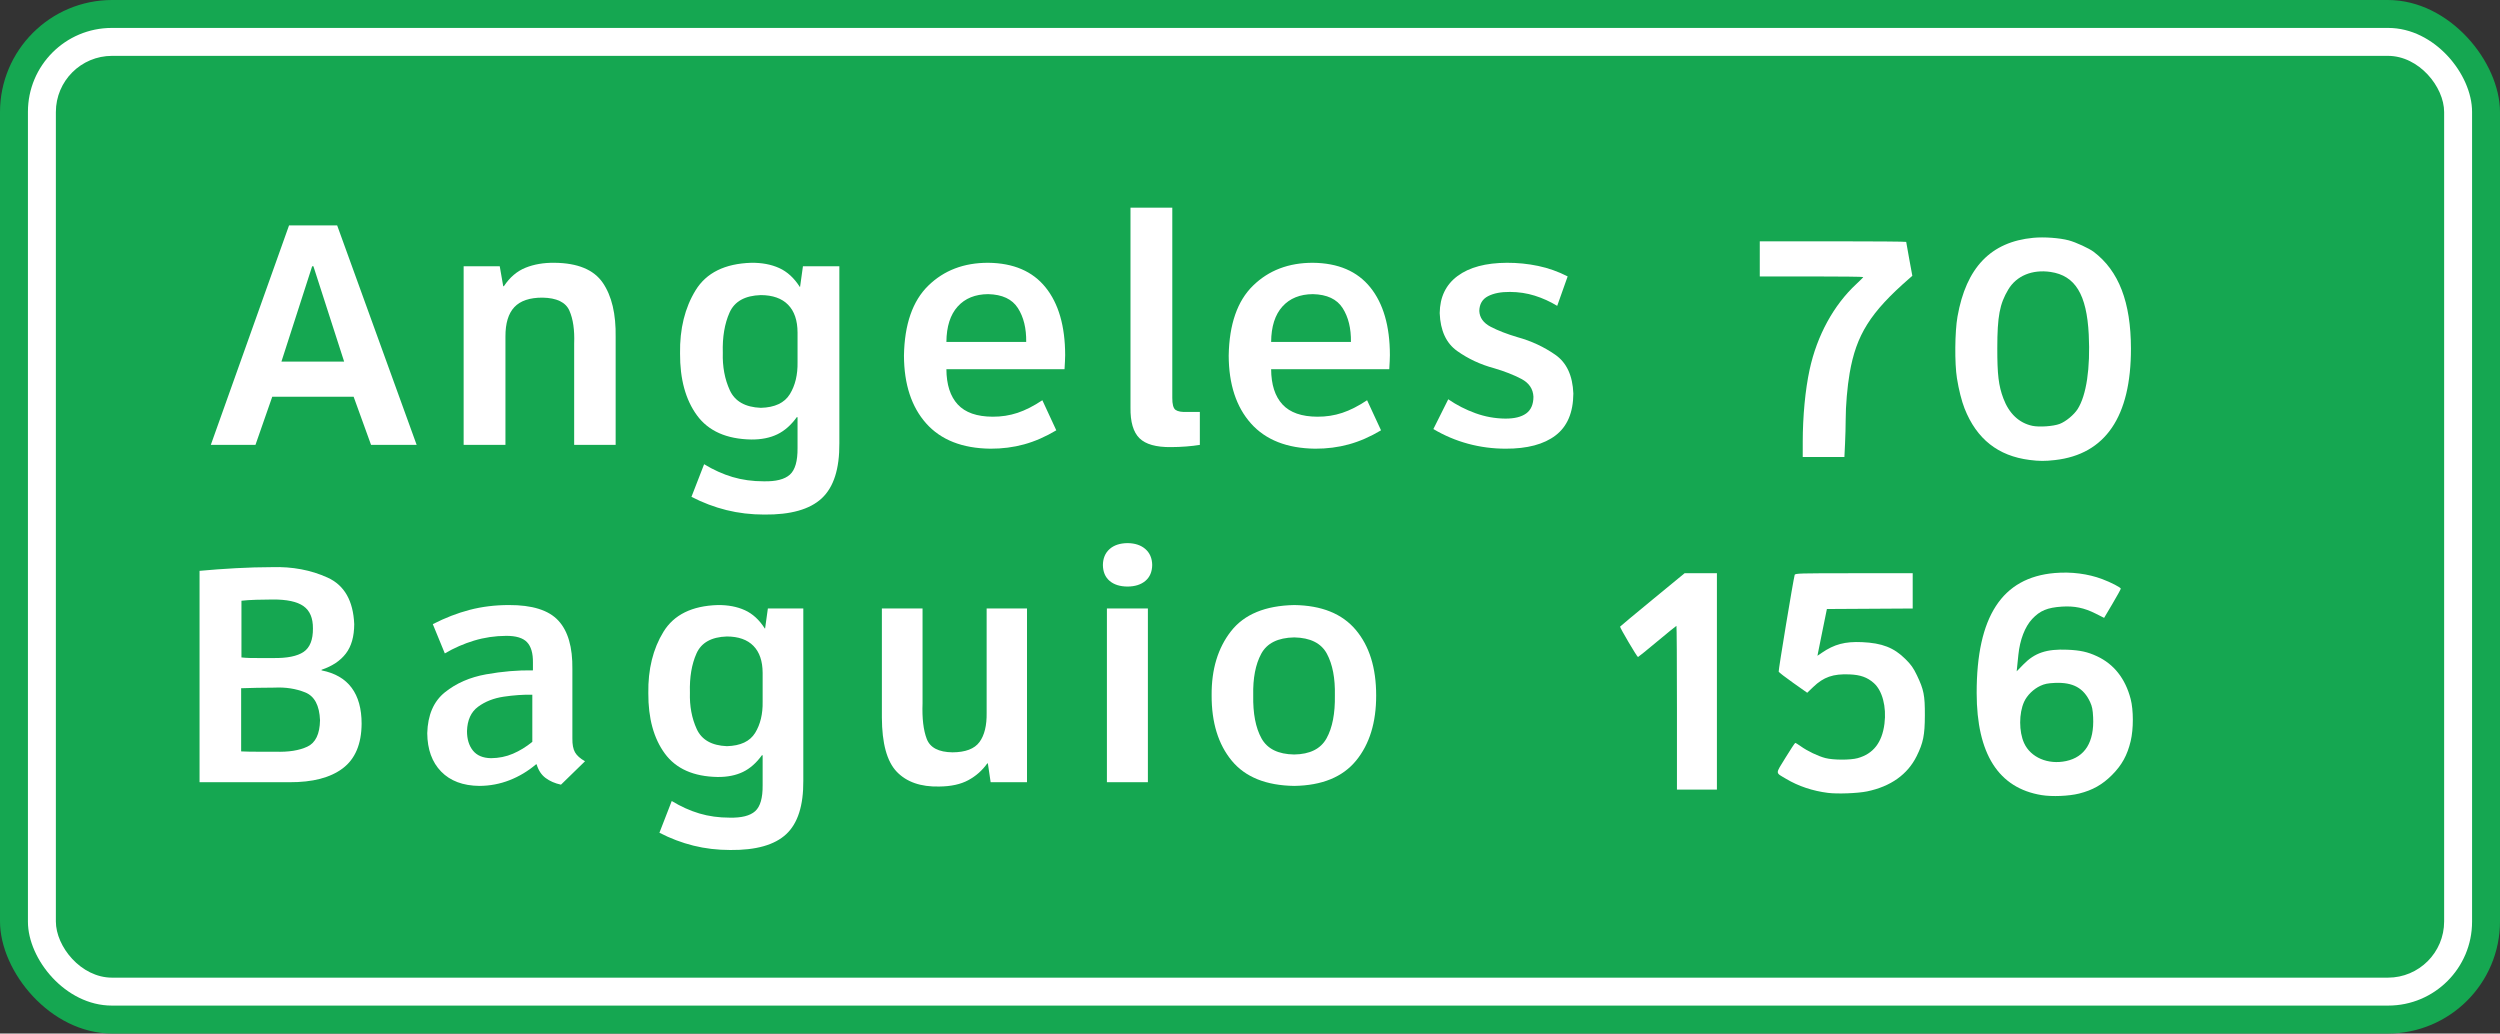
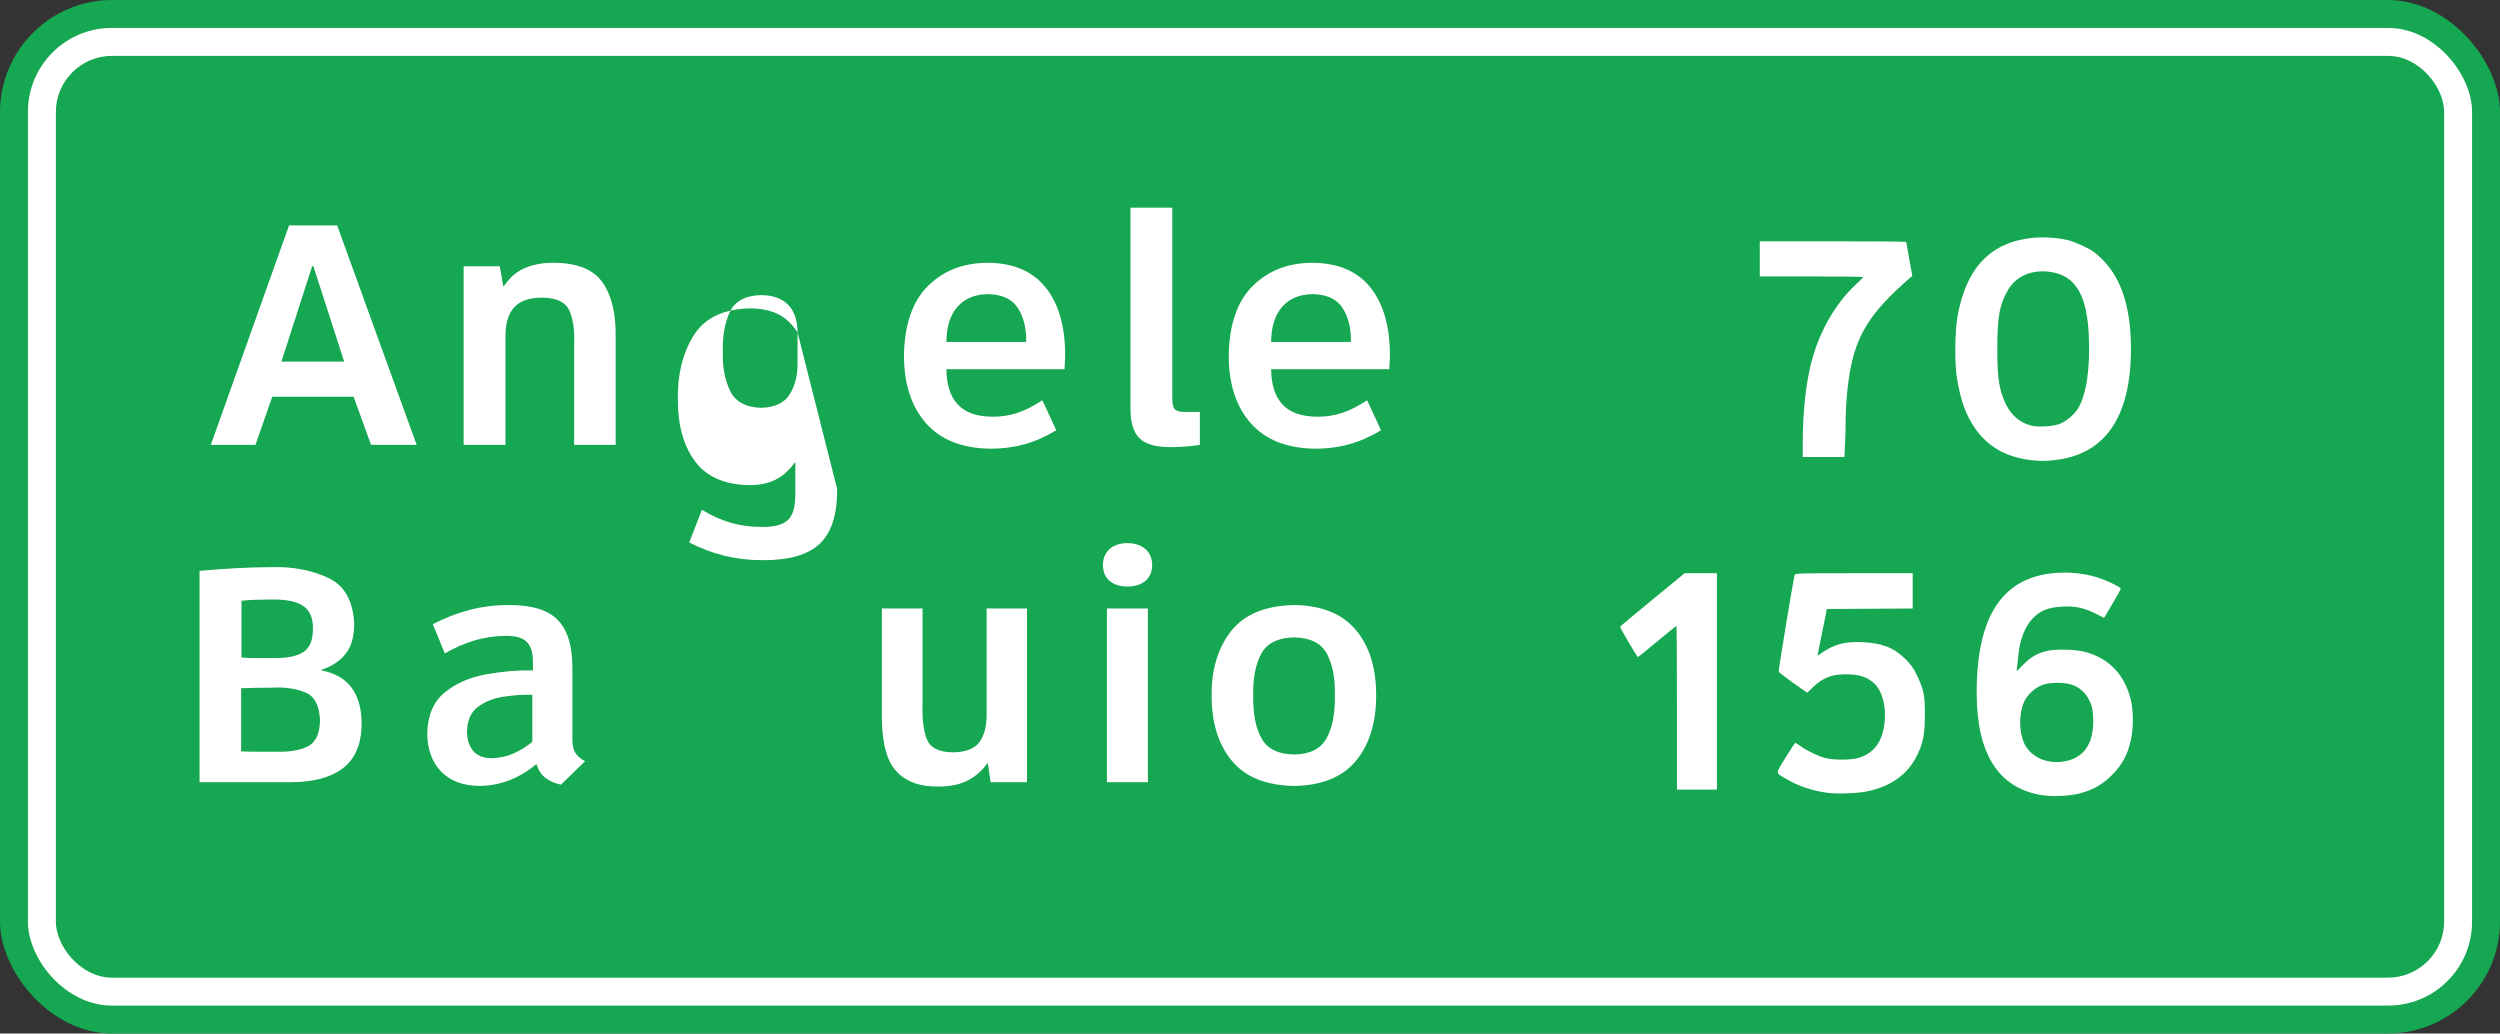
<svg xmlns="http://www.w3.org/2000/svg" xmlns:ns1="http://www.inkscape.org/namespaces/inkscape" xmlns:ns2="http://sodipodi.sourceforge.net/DTD/sodipodi-0.dtd" width="1790" height="740" id="svg3095" version="1.1" ns1:version="0.48.5 r10040" ns2:docname="PH G3-1 (Clearview).svg">
  <rect width="100%" height="100%" fill="#333333" stroke="none" />
  <defs id="defs3097" />
  <ns2:namedview id="base" pagecolor="#ffffff" bordercolor="#666666" borderopacity="1.0" ns1:pageopacity="0.0" ns1:pageshadow="2" ns1:zoom="0.34899587" ns1:cx="1421.2846" ns1:cy="470.73109" ns1:document-units="px" ns1:current-layer="layer1" showgrid="false" fit-margin-top="0" fit-margin-left="0" fit-margin-right="0" fit-margin-bottom="0" ns1:window-width="1024" ns1:window-height="578" ns1:window-x="-8" ns1:window-y="-8" ns1:window-maximized="1" />
  <g ns1:label="Layer 1" ns1:groupmode="layer" id="layer1" transform="translate(500.714,-162.362)">
    <rect style="fill:#15a751;fill-opacity:1;fill-rule:nonzero;stroke:none" id="rect2992" width="1790" height="740" x="-1289.286" y="-902.362" ry="80.352" rx="80.352" transform="scale(-1,-1)" />
    <rect rx="60.051" ry="60.051" y="-882.362" x="-1269.286" height="700" width="1750" id="rect3769" style="fill:#ffffff;fill-opacity:1;fill-rule:nonzero;stroke:none" transform="scale(-1,-1)" />
    <rect style="fill:#15a751;fill-opacity:1;fill-rule:nonzero;stroke:none" id="rect3771" width="1710" height="660" x="-1249.286" y="-862.362" ry="40.224" rx="40.224" transform="scale(-1,-1)" />
    <path ns1:connector-curvature="0" id="path3320" style="font-size:226.756px;font-style:normal;font-variant:normal;font-weight:normal;font-stretch:normal;text-align:center;line-height:125%;letter-spacing:0px;word-spacing:0px;writing-mode:lr-tb;text-anchor:middle;fill:#ffffff;fill-opacity:1;stroke:none;font-family:Roadgeek 2005 Blend E5WR;-inkscape-font-specification:Roadgeek 2005 Blend E5WR" d="m -276.306,353.012 21.995,68.253 -44.897,0 21.995,-68.253 z m 41.269,127.889 32.652,0 -56.915,-157.14 -34.466,0 -56.008,157.14 31.972,0 12.018,-34.466 58.276,0 z" />
    <path ns1:connector-curvature="0" id="path3322" style="font-size:226.756px;font-style:normal;font-variant:normal;font-weight:normal;font-stretch:normal;text-align:center;line-height:125%;letter-spacing:0px;word-spacing:0px;writing-mode:lr-tb;text-anchor:middle;fill:#ffffff;fill-opacity:1;stroke:none;font-family:Roadgeek 2005 Blend E5WR;-inkscape-font-specification:Roadgeek 2005 Blend E5WR" d="m -89.616,480.901 29.705,0 0,-77.096 c 0.288,-16.605 -2.783,-29.596 -9.212,-38.973 -6.43,-9.377 -17.947,-14.148 -34.551,-14.314 -7.733,-0.109 -14.659,1.072 -20.776,3.543 -6.118,2.471 -11.286,6.883 -15.504,13.237 l -0.454,0 -2.494,-14.285 -25.85,0 0,127.889 29.931,0 0,-77.55 c -0.043,-9.495 2.083,-16.525 6.377,-21.088 4.294,-4.563 11.012,-6.831 20.153,-6.803 10.171,0.18 16.586,3.279 19.246,9.297 2.66,6.018 3.803,13.879 3.43,23.582 z" />
-     <path ns1:connector-curvature="0" id="path3324" style="font-size:226.756px;font-style:normal;font-variant:normal;font-weight:normal;font-stretch:normal;text-align:center;line-height:125%;letter-spacing:0px;word-spacing:0px;writing-mode:lr-tb;text-anchor:middle;fill:#ffffff;fill-opacity:1;stroke:none;font-family:Roadgeek 2005 Blend E5WR;-inkscape-font-specification:Roadgeek 2005 Blend E5WR" d="m 70.332,400.403 0,21.088 c 0.179,9.108 -1.654,16.799 -5.499,23.072 -3.845,6.274 -10.78,9.543 -20.805,9.807 -11.153,-0.453 -18.551,-4.648 -22.193,-12.585 -3.642,-7.936 -5.315,-16.893 -5.017,-26.87 -0.326,-11.243 1.29,-20.842 4.847,-28.798 3.557,-7.955 11.012,-12.112 22.364,-12.471 8.536,0.038 15.046,2.343 19.529,6.916 4.483,4.573 6.741,11.187 6.774,19.841 z m 29.931,79.364 0,-126.755 -26.077,0 -2.041,14.739 -0.227,0 c -4.067,-6.373 -8.971,-10.86 -14.711,-13.463 -5.74,-2.603 -12.401,-3.859 -19.983,-3.77 -18.891,0.576 -32.185,7.133 -39.88,19.671 -7.695,12.538 -11.409,27.598 -11.139,45.181 -0.099,18.443 3.954,33.257 12.16,44.444 8.206,11.186 21.159,16.931 38.86,17.233 7.185,0.052 13.393,-1.186 18.622,-3.713 5.229,-2.527 9.906,-6.656 14.03,-12.386 l 0.454,0.227 0,21.995 c 0.094,9.325 -1.739,15.674 -5.499,19.047 -3.76,3.373 -10.015,4.96 -18.764,4.762 -7.969,-3e-5 -15.386,-1.02 -22.25,-3.061 -6.864,-2.041 -13.657,-5.102 -20.379,-9.183 l -9.07,23.356 c 8.125,4.2 16.477,7.365 25.056,9.495 8.579,2.13 17.611,3.198 27.097,3.203 18.905,0.184 32.624,-3.699 41.156,-11.649 8.531,-7.951 12.726,-21.074 12.585,-39.37 z" />
+     <path ns1:connector-curvature="0" id="path3324" style="font-size:226.756px;font-style:normal;font-variant:normal;font-weight:normal;font-stretch:normal;text-align:center;line-height:125%;letter-spacing:0px;word-spacing:0px;writing-mode:lr-tb;text-anchor:middle;fill:#ffffff;fill-opacity:1;stroke:none;font-family:Roadgeek 2005 Blend E5WR;-inkscape-font-specification:Roadgeek 2005 Blend E5WR" d="m 70.332,400.403 0,21.088 c 0.179,9.108 -1.654,16.799 -5.499,23.072 -3.845,6.274 -10.78,9.543 -20.805,9.807 -11.153,-0.453 -18.551,-4.648 -22.193,-12.585 -3.642,-7.936 -5.315,-16.893 -5.017,-26.87 -0.326,-11.243 1.29,-20.842 4.847,-28.798 3.557,-7.955 11.012,-12.112 22.364,-12.471 8.536,0.038 15.046,2.343 19.529,6.916 4.483,4.573 6.741,11.187 6.774,19.841 z c -4.067,-6.373 -8.971,-10.86 -14.711,-13.463 -5.74,-2.603 -12.401,-3.859 -19.983,-3.77 -18.891,0.576 -32.185,7.133 -39.88,19.671 -7.695,12.538 -11.409,27.598 -11.139,45.181 -0.099,18.443 3.954,33.257 12.16,44.444 8.206,11.186 21.159,16.931 38.86,17.233 7.185,0.052 13.393,-1.186 18.622,-3.713 5.229,-2.527 9.906,-6.656 14.03,-12.386 l 0.454,0.227 0,21.995 c 0.094,9.325 -1.739,15.674 -5.499,19.047 -3.76,3.373 -10.015,4.96 -18.764,4.762 -7.969,-3e-5 -15.386,-1.02 -22.25,-3.061 -6.864,-2.041 -13.657,-5.102 -20.379,-9.183 l -9.07,23.356 c 8.125,4.2 16.477,7.365 25.056,9.495 8.579,2.13 17.611,3.198 27.097,3.203 18.905,0.184 32.624,-3.699 41.156,-11.649 8.531,-7.951 12.726,-21.074 12.585,-39.37 z" />
    <path ns1:connector-curvature="0" id="path3326" style="font-size:226.756px;font-style:normal;font-variant:normal;font-weight:normal;font-stretch:normal;text-align:center;line-height:125%;letter-spacing:0px;word-spacing:0px;writing-mode:lr-tb;text-anchor:middle;fill:#ffffff;fill-opacity:1;stroke:none;font-family:Roadgeek 2005 Blend E5WR;-inkscape-font-specification:Roadgeek 2005 Blend E5WR" d="m 234.047,407.206 -57.142,0 c 0.099,-11.049 2.792,-19.505 8.078,-25.368 5.286,-5.862 12.571,-8.82 21.853,-8.872 10.062,0.236 17.148,3.562 21.258,9.977 4.11,6.415 6.094,14.503 5.952,24.263 z m 27.891,9.297 c -0.043,-20.705 -4.719,-36.833 -14.03,-48.383 -9.311,-11.55 -23.001,-17.417 -41.071,-17.602 -17.394,-0.038 -31.698,5.423 -42.913,16.383 -11.215,10.96 -17.016,27.645 -17.403,50.056 0.071,20.535 5.371,36.72 15.901,48.553 10.53,11.834 25.864,17.871 46.003,18.112 8.428,0.033 16.458,-0.997 24.093,-3.09 7.634,-2.093 15.325,-5.447 23.072,-10.062 l -9.977,-21.542 c -6.245,4.162 -12.179,7.176 -17.8,9.042 -5.622,1.866 -11.555,2.782 -17.8,2.749 -11.286,-0.043 -19.609,-2.962 -24.971,-8.758 -5.362,-5.796 -8.073,-14.215 -8.135,-25.255 l 84.579,0 c 0.118,-2.126 0.222,-3.996 0.312,-5.612 0.09,-1.616 0.137,-3.146 0.142,-4.592 z" />
    <path ns1:connector-curvature="0" id="path3328" style="font-size:226.756px;font-style:normal;font-variant:normal;font-weight:normal;font-stretch:normal;text-align:center;line-height:125%;letter-spacing:0px;word-spacing:0px;writing-mode:lr-tb;text-anchor:middle;fill:#ffffff;fill-opacity:1;stroke:none;font-family:Roadgeek 2005 Blend E5WR;-inkscape-font-specification:Roadgeek 2005 Blend E5WR" d="m 358.376,480.901 0,-23.582 -8.843,0 c -4.025,0.184 -6.859,-0.298 -8.503,-1.446 -1.644,-1.148 -2.438,-4.067 -2.381,-8.758 l 0,-136.052 -29.931,0 0,143.081 c -0.137,10.308 2.008,17.64 6.434,21.995 4.426,4.356 11.956,6.472 22.59,6.349 3.694,-0.009 7.36,-0.161 10.998,-0.454 3.637,-0.293 6.85,-0.671 9.637,-1.134 z" />
    <path ns1:connector-curvature="0" id="path3330" style="font-size:226.756px;font-style:normal;font-variant:normal;font-weight:normal;font-stretch:normal;text-align:center;line-height:125%;letter-spacing:0px;word-spacing:0px;writing-mode:lr-tb;text-anchor:middle;fill:#ffffff;fill-opacity:1;stroke:none;font-family:Roadgeek 2005 Blend E5WR;-inkscape-font-specification:Roadgeek 2005 Blend E5WR" d="m 466.56,407.206 -57.142,0 c 0.099,-11.049 2.792,-19.505 8.078,-25.368 5.286,-5.862 12.571,-8.82 21.853,-8.872 10.062,0.236 17.148,3.562 21.258,9.977 4.11,6.415 6.094,14.503 5.952,24.263 z m 27.891,9.297 c -0.043,-20.705 -4.719,-36.833 -14.03,-48.383 -9.311,-11.55 -23.001,-17.417 -41.071,-17.602 -17.394,-0.038 -31.698,5.423 -42.913,16.383 -11.215,10.96 -17.016,27.645 -17.403,50.056 0.071,20.535 5.371,36.72 15.901,48.553 10.53,11.834 25.864,17.871 46.003,18.112 8.428,0.033 16.458,-0.997 24.093,-3.09 7.634,-2.093 15.325,-5.447 23.072,-10.062 l -9.977,-21.542 c -6.245,4.162 -12.179,7.176 -17.8,9.042 -5.622,1.866 -11.555,2.782 -17.8,2.749 -11.286,-0.043 -19.609,-2.962 -24.971,-8.758 -5.362,-5.796 -8.073,-14.215 -8.135,-25.255 l 84.579,0 c 0.118,-2.126 0.222,-3.996 0.312,-5.612 0.09,-1.616 0.137,-3.146 0.142,-4.592 z" />
-     <path ns1:connector-curvature="0" id="path3332" style="font-size:226.756px;font-style:normal;font-variant:normal;font-weight:normal;font-stretch:normal;text-align:center;line-height:125%;letter-spacing:0px;word-spacing:0px;writing-mode:lr-tb;text-anchor:middle;fill:#ffffff;fill-opacity:1;stroke:none;font-family:Roadgeek 2005 Blend E5WR;-inkscape-font-specification:Roadgeek 2005 Blend E5WR" d="m 625.81,444.167 c -0.501,-12.906 -4.828,-22.184 -12.982,-27.834 -8.154,-5.65 -17.129,-9.826 -26.927,-12.528 -7.592,-2.244 -14.007,-4.729 -19.246,-7.455 -5.239,-2.726 -7.969,-6.514 -8.191,-11.366 0.123,-4.932 2.201,-8.446 6.236,-10.544 4.034,-2.097 9.287,-3.118 15.759,-3.061 6.226,0.033 12.141,0.931 17.743,2.693 5.603,1.762 10.95,4.19 16.043,7.284 l 7.483,-21.088 c -6.817,-3.481 -13.875,-5.985 -21.173,-7.511 -7.299,-1.526 -14.753,-2.272 -22.364,-2.239 -15.098,0.071 -26.851,3.217 -35.26,9.439 -8.409,6.222 -12.679,15.093 -12.812,26.615 0.463,12.486 4.639,21.527 12.528,27.125 7.889,5.598 16.714,9.708 26.473,12.33 7.521,2.211 14.021,4.762 19.501,7.653 5.48,2.891 8.352,7.143 8.617,12.755 -0.033,5.513 -1.781,9.509 -5.244,11.99 -3.463,2.48 -8.442,3.699 -14.937,3.656 -7.299,-0.066 -14.413,-1.351 -21.343,-3.855 -6.93,-2.504 -13.421,-5.829 -19.472,-9.977 l -10.657,21.315 c 7.851,4.653 16.128,8.158 24.829,10.516 8.702,2.357 17.658,3.538 26.87,3.543 15.514,0.057 27.456,-3.118 35.827,-9.524 8.371,-6.406 12.604,-16.383 12.698,-29.931 z" />
    <path ns1:connector-curvature="0" id="path3335" style="font-size:220.616px;font-style:normal;font-variant:normal;font-weight:normal;font-stretch:normal;text-align:center;line-height:125%;letter-spacing:0px;word-spacing:0px;writing-mode:lr-tb;text-anchor:middle;fill:#ffffff;fill-opacity:1;stroke:none;font-family:Roadgeek 2005 Blend E5WR;-inkscape-font-specification:Roadgeek 2005 Blend E5WR" d="m -271.578,678.086 c -0.175,9.817 -3.19,16.105 -9.045,18.862 -5.856,2.758 -13.503,3.971 -22.944,3.64 l -12.354,0 c -3.714,0.037 -7.758,-0.037 -12.134,-0.221 l 0,-45.226 c 7.06,-0.257 15.002,-0.404 23.826,-0.441 8.02,-0.404 15.365,0.735 22.034,3.42 6.669,2.684 10.208,9.339 10.617,19.966 z m -5.074,-65.743 c 0.069,8.121 -2.165,13.72 -6.701,16.794 -4.536,3.075 -11.789,4.536 -21.758,4.385 -1.976,9e-5 -3.815,9e-5 -5.515,0 -1.701,9e-5 -3.318,9e-5 -4.854,0 -2.307,0.009 -4.477,-0.009 -6.508,-0.055 -2.032,-0.046 -3.98,-0.175 -5.846,-0.386 l 0,-40.593 c 2.817,-0.326 6.338,-0.556 10.562,-0.689 4.224,-0.133 8.13,-0.198 11.72,-0.193 10.18,-0.073 17.562,1.508 22.144,4.743 4.582,3.236 6.834,8.567 6.756,15.994 z m 34.857,68.17 c 0.004,-10.718 -2.376,-19.285 -7.142,-25.701 -4.766,-6.416 -11.945,-10.571 -21.537,-12.465 l 0,-0.441 c 7.634,-2.56 13.434,-6.43 17.401,-11.61 3.966,-5.18 5.961,-12.193 5.984,-21.041 -0.717,-16.757 -7.06,-27.862 -19.028,-33.313 -11.968,-5.451 -25.26,-7.951 -39.876,-7.501 -8.351,0.014 -16.964,0.262 -25.839,0.745 -8.875,0.483 -17.543,1.117 -26.005,1.903 l 0,151.341 64.419,0 c 16.532,0.087 29.245,-3.231 38.139,-9.955 8.893,-6.724 13.388,-17.378 13.485,-31.961 z" />
    <path ns1:connector-curvature="0" id="path3337" style="font-size:220.616px;font-style:normal;font-variant:normal;font-weight:normal;font-stretch:normal;text-align:center;line-height:125%;letter-spacing:0px;word-spacing:0px;writing-mode:lr-tb;text-anchor:middle;fill:#ffffff;fill-opacity:1;stroke:none;font-family:Roadgeek 2005 Blend E5WR;-inkscape-font-specification:Roadgeek 2005 Blend E5WR" d="m -119.573,659.775 0,33.754 c -4.389,3.576 -9.013,6.407 -13.871,8.494 -4.858,2.087 -10.089,3.153 -15.691,3.199 -5.833,-0.106 -10.162,-1.935 -12.989,-5.488 -2.827,-3.553 -4.233,-8.195 -4.219,-13.926 0.23,-7.892 2.883,-13.704 7.958,-17.437 5.075,-3.733 11.193,-6.129 18.352,-7.19 7.159,-1.061 13.979,-1.529 20.46,-1.405 z m 20.517,64.419 17.208,-16.767 c -3.466,-1.963 -5.856,-4.104 -7.17,-6.425 -1.315,-2.321 -1.94,-5.621 -1.875,-9.9 l 0,-49.638 c 0.216,-15.714 -3.139,-27.305 -10.065,-34.774 -6.926,-7.469 -18.72,-11.173 -35.381,-11.113 -9.937,0.005 -19.295,1.154 -28.073,3.447 -8.779,2.294 -17.585,5.704 -26.418,10.231 l 8.604,20.958 c 6.628,-3.902 13.614,-6.963 20.958,-9.183 7.345,-2.22 14.992,-3.35 22.944,-3.392 7.073,-0.041 12.065,1.475 14.974,4.55 2.909,3.075 4.316,7.956 4.219,14.643 l 0,5.515 c -10.797,-0.18 -21.977,0.768 -33.541,2.843 -11.565,2.075 -21.389,6.357 -29.472,12.845 -8.084,6.488 -12.303,16.26 -12.657,29.317 0.106,11.61 3.424,20.765 9.955,27.466 6.531,6.701 15.641,10.121 27.329,10.259 7.538,-0.037 14.744,-1.397 21.62,-4.081 6.876,-2.684 13.2,-6.471 18.973,-11.362 l 0.441,0 c 1.25,4.247 3.383,7.501 6.398,9.762 3.015,2.261 6.692,3.861 11.031,4.798 z" />
-     <path ns1:connector-curvature="0" id="path3339" style="font-size:220.616px;font-style:normal;font-variant:normal;font-weight:normal;font-stretch:normal;text-align:center;line-height:125%;letter-spacing:0px;word-spacing:0px;writing-mode:lr-tb;text-anchor:middle;fill:#ffffff;fill-opacity:1;stroke:none;font-family:Roadgeek 2005 Blend E5WR;-inkscape-font-specification:Roadgeek 2005 Blend E5WR" d="m 45.334,644.112 0,20.517 c 0.175,8.861 -1.609,16.344 -5.35,22.447 -3.741,6.104 -10.488,9.284 -20.241,9.542 -10.851,-0.441 -18.049,-4.523 -21.593,-12.244 -3.544,-7.721 -5.171,-16.436 -4.881,-26.143 -0.317,-10.939 1.255,-20.278 4.716,-28.018 3.461,-7.74 10.713,-11.784 21.758,-12.134 8.305,0.037 14.639,2.28 19,6.729 4.362,4.449 6.559,10.884 6.591,19.304 z m 29.121,77.215 0,-123.323 -25.371,0 -1.986,14.34 -0.221,0 c -3.957,-6.2 -8.728,-10.566 -14.312,-13.099 -5.584,-2.532 -12.065,-3.755 -19.442,-3.668 -18.38,0.561 -31.313,6.94 -38.8,19.138 -7.487,12.198 -11.1,26.851 -10.838,43.957 -0.097,17.943 3.847,32.357 11.83,43.24 7.983,10.884 20.586,16.472 37.808,16.767 6.991,0.051 13.03,-1.154 18.118,-3.613 5.088,-2.459 9.638,-6.476 13.65,-12.051 l 0.441,0.221 0,21.4 c 0.092,9.073 -1.691,15.25 -5.35,18.532 -3.659,3.282 -9.744,4.826 -18.256,4.633 -7.754,-3e-5 -14.97,-0.993 -21.648,-2.978 -6.678,-1.986 -13.287,-4.964 -19.828,-8.935 l -8.825,22.723 c 7.905,4.086 16.031,7.165 24.378,9.238 8.346,2.073 17.134,3.112 26.363,3.116 18.394,0.179 31.741,-3.599 40.041,-11.334 8.3,-7.735 12.382,-20.503 12.244,-38.304 z" />
    <path ns1:connector-curvature="0" id="path3341" style="font-size:220.616px;font-style:normal;font-variant:normal;font-weight:normal;font-stretch:normal;text-align:center;line-height:125%;letter-spacing:0px;word-spacing:0px;writing-mode:lr-tb;text-anchor:middle;fill:#ffffff;fill-opacity:1;stroke:none;font-family:Roadgeek 2005 Blend E5WR;-inkscape-font-specification:Roadgeek 2005 Blend E5WR" d="m 208.587,722.429 26.032,0 0,-124.426 -28.9,0 0,74.567 c 0.165,9.197 -1.544,16.229 -5.129,21.096 -3.585,4.867 -10.038,7.322 -19.359,7.363 -9.868,-0.138 -15.999,-3.337 -18.394,-9.597 -2.395,-6.26 -3.397,-14.753 -3.006,-25.481 l 0,-67.949 -29.121,0 0,78.097 c 0.069,18.564 3.626,31.516 10.672,38.856 7.046,7.34 17.166,10.861 30.362,10.562 8.411,-0.069 15.36,-1.586 20.848,-4.55 5.488,-2.965 10.01,-6.963 13.568,-11.996 l 0.441,0 z" />
    <path ns1:connector-curvature="0" id="path3343" style="font-size:220.616px;font-style:normal;font-variant:normal;font-weight:normal;font-stretch:normal;text-align:center;line-height:125%;letter-spacing:0px;word-spacing:0px;writing-mode:lr-tb;text-anchor:middle;fill:#ffffff;fill-opacity:1;stroke:none;font-family:Roadgeek 2005 Blend E5WR;-inkscape-font-specification:Roadgeek 2005 Blend E5WR" d="m 324.263,566.897 c -0.074,-4.803 -1.691,-8.599 -4.854,-11.389 -3.162,-2.79 -7.427,-4.214 -12.796,-4.274 -5.465,0.06 -9.758,1.485 -12.878,4.274 -3.121,2.79 -4.711,6.586 -4.771,11.389 0.06,4.89 1.65,8.678 4.771,11.362 3.121,2.684 7.413,4.045 12.878,4.081 5.368,-0.037 9.633,-1.397 12.796,-4.081 3.162,-2.684 4.78,-6.471 4.854,-11.362 z m -32.43,155.533 29.342,0 0,-124.426 -29.342,0 z" />
    <path ns1:connector-curvature="0" id="path3345" style="font-size:220.616px;font-style:normal;font-variant:normal;font-weight:normal;font-stretch:normal;text-align:center;line-height:125%;letter-spacing:0px;word-spacing:0px;writing-mode:lr-tb;text-anchor:middle;fill:#ffffff;fill-opacity:1;stroke:none;font-family:Roadgeek 2005 Blend E5WR;-inkscape-font-specification:Roadgeek 2005 Blend E5WR" d="m 455.057,660.216 c 0.221,12.961 -1.765,23.22 -5.957,30.776 -4.192,7.556 -11.913,11.417 -23.164,11.582 -11.454,-0.165 -19.267,-4.026 -23.44,-11.582 -4.173,-7.556 -6.14,-17.814 -5.901,-30.776 -0.267,-12.249 1.645,-22.167 5.736,-29.755 4.09,-7.588 11.959,-11.495 23.606,-11.72 11.541,0.225 19.345,4.132 23.413,11.72 4.067,7.588 5.97,17.507 5.708,29.755 z m 29.562,0 c 0.009,-19.68 -4.863,-35.307 -14.616,-46.88 -9.753,-11.573 -24.442,-17.493 -44.068,-17.759 -20.706,0.418 -35.772,6.642 -45.198,18.669 -9.427,12.028 -14.069,27.352 -13.926,45.97 -0.06,19.497 4.748,35.105 14.423,46.825 9.675,11.72 24.575,17.732 44.702,18.035 19.915,-0.317 34.687,-6.356 44.316,-18.118 9.629,-11.761 14.418,-27.342 14.367,-46.742 z" />
    <g id="g3273" transform="matrix(1,0,0,1,2.971,-1.882)">
      <path ns1:connector-curvature="0" id="path3196" d="m 697.011,670.977 c 0,-32.24 -0.164,-58.619 -0.365,-58.619 -0.201,0 -6.385,5.024 -13.743,11.165 -7.358,6.141 -13.562,11.165 -13.786,11.165 -0.638,0 -13.141,-21.224 -12.825,-21.771 0.155,-0.268 10.613,-8.982 23.241,-19.365 l 22.96,-18.878 11.565,0 11.565,0 0,77.46 0,77.46 -14.306,0 -14.306,0 0,-58.619 z" style="fill:#ffffff" />
      <path ns1:connector-curvature="0" id="path3209" d="m 805.135,731.948 c -10.922,-1.377 -21.242,-4.83 -29.896,-10.004 -7.97,-4.764 -7.912,-3.124 -0.533,-15.155 3.575,-5.829 6.737,-10.611 7.026,-10.625 0.289,-0.014 2.026,1.051 3.862,2.366 4.847,3.476 12.491,7.138 17.722,8.491 5.645,1.46 17.8,1.501 23.011,0.078 11.248,-3.072 17.562,-11.162 19.271,-24.688 1.532,-12.127 -1.529,-23.746 -7.678,-29.145 -4.682,-4.111 -9.519,-5.829 -17.333,-6.156 -11.768,-0.493 -18.547,1.867 -26.043,9.065 l -4.258,4.089 -10.04,-7.085 c -5.522,-3.897 -10.199,-7.5 -10.393,-8.007 -0.299,-0.78 10.429,-65.677 11.451,-69.268 0.328,-1.153 2.955,-1.229 42.428,-1.229 l 42.079,0 0,12.63 0,12.63 -30.717,0.183 -30.717,0.183 -2.931,14.393 c -1.612,7.916 -3.133,15.449 -3.379,16.739 l -0.447,2.346 3.028,-2.076 c 9.023,-6.186 16.706,-8.229 28.897,-7.685 14.406,0.643 22.822,3.935 31.113,12.169 4.023,3.996 5.659,6.31 8.187,11.585 4.936,10.296 5.732,14.321 5.677,28.707 -0.054,14.188 -1.139,19.582 -5.864,29.137 -6.501,13.149 -18.594,21.756 -35.495,25.264 -6.639,1.378 -21.173,1.932 -28.027,1.068 z" style="fill:#ffffff" />
      <path ns1:connector-curvature="0" id="path3232" d="m 958.069,733.533 c -30.847,-5.043 -46.408,-29.518 -46.458,-73.075 -0.064,-54.722 18.154,-82.726 55.907,-85.938 11.845,-1.008 23.825,0.53 34.018,4.367 6.252,2.353 13.267,5.973 13.267,6.846 0,0.4 -2.686,5.268 -5.968,10.817 l -5.968,10.09 -6.143,-3.097 c -8.12,-4.094 -15.149,-5.546 -24.046,-4.969 -10.413,0.675 -15.741,2.886 -21.314,8.844 -5.191,5.55 -8.805,14.92 -9.896,25.659 -0.235,2.317 -0.605,5.926 -0.823,8.021 l -0.395,3.809 4.805,-4.924 c 8.126,-8.328 16.622,-11.173 31.484,-10.546 9.223,0.39 14.526,1.56 21.252,4.69 12.098,5.631 20.265,15.998 24.062,30.544 2.087,7.997 2.1,21.49 0.028,30.189 -2.411,10.124 -6.293,17.174 -13.367,24.277 -6.878,6.906 -13.899,10.869 -23.55,13.292 -7.345,1.844 -19.352,2.337 -26.894,1.104 z m 17.557,-24.368 c 13.57,-2.879 20.226,-13.661 19.373,-31.381 -0.26,-5.393 -0.716,-7.717 -2.119,-10.781 -4.663,-10.185 -12.34,-14.375 -25.27,-13.793 -5.08,0.229 -7.369,0.688 -10.379,2.084 -4.946,2.293 -9.517,6.77 -11.635,11.396 -3.769,8.234 -3.779,21.406 -0.02,29.616 4.714,10.296 17.117,15.603 30.05,12.859 z" style="fill:#ffffff" />
    </g>
    <g id="g3315" transform="translate(4.5,0)">
      <path ns1:connector-curvature="0" id="path3296" d="m 785.545,478.936 c 0.01,-18.571 1.812,-37.542 4.931,-51.939 5.285,-24.391 17.217,-46.241 33.47,-61.288 2.71,-2.509 4.928,-4.755 4.928,-4.991 0,-0.236 -16.67,-0.428 -37.044,-0.428 l -37.044,0 0,-12.581 0,-12.581 52.421,0 c 28.831,0 52.42,0.192 52.42,0.428 0,0.235 0.988,5.796 2.195,12.357 l 2.195,11.93 -2.369,2.067 c -27.694,24.161 -37.76,40.166 -42.504,67.576 -1.696,9.8 -2.851,23.367 -2.851,33.477 0,4.147 -0.206,11.836 -0.458,17.086 l -0.458,9.546 -14.919,0 -14.919,0 0.01,-10.659 z" style="fill:#ffffff" />
      <path ns1:connector-curvature="0" id="path3309" d="m 947.971,491.687 c -22.621,-2.873 -37.96,-15.027 -46.573,-36.9 -2.073,-5.264 -4.135,-13.448 -5.433,-21.562 -1.724,-10.774 -1.526,-33.328 0.389,-44.184 6.198,-35.151 23.888,-53.534 54.281,-56.409 7.71,-0.729 18.854,0.071 25.39,1.824 5.147,1.38 14.558,5.715 17.884,8.237 17.985,13.637 26.598,36.041 26.637,69.281 0.057,48.724 -18.316,75.701 -54.34,79.787 -7.245,0.822 -11.315,0.805 -18.235,-0.073 z m 21.532,-25.805 c 4.421,-1.684 10.298,-6.549 12.91,-10.686 6.255,-9.908 9.124,-29.221 7.918,-53.3 -1.439,-28.736 -9.668,-42.219 -27.354,-44.822 -13.119,-1.931 -24.424,2.776 -30.28,12.608 -6.171,10.36 -7.818,19.134 -7.848,41.803 -0.025,19.154 0.915,26.987 4.332,36.114 4.06,10.846 11.228,17.622 20.792,19.659 4.911,1.046 15.052,0.332 19.53,-1.373 z" style="fill:#ffffff" />
    </g>
  </g>
</svg>